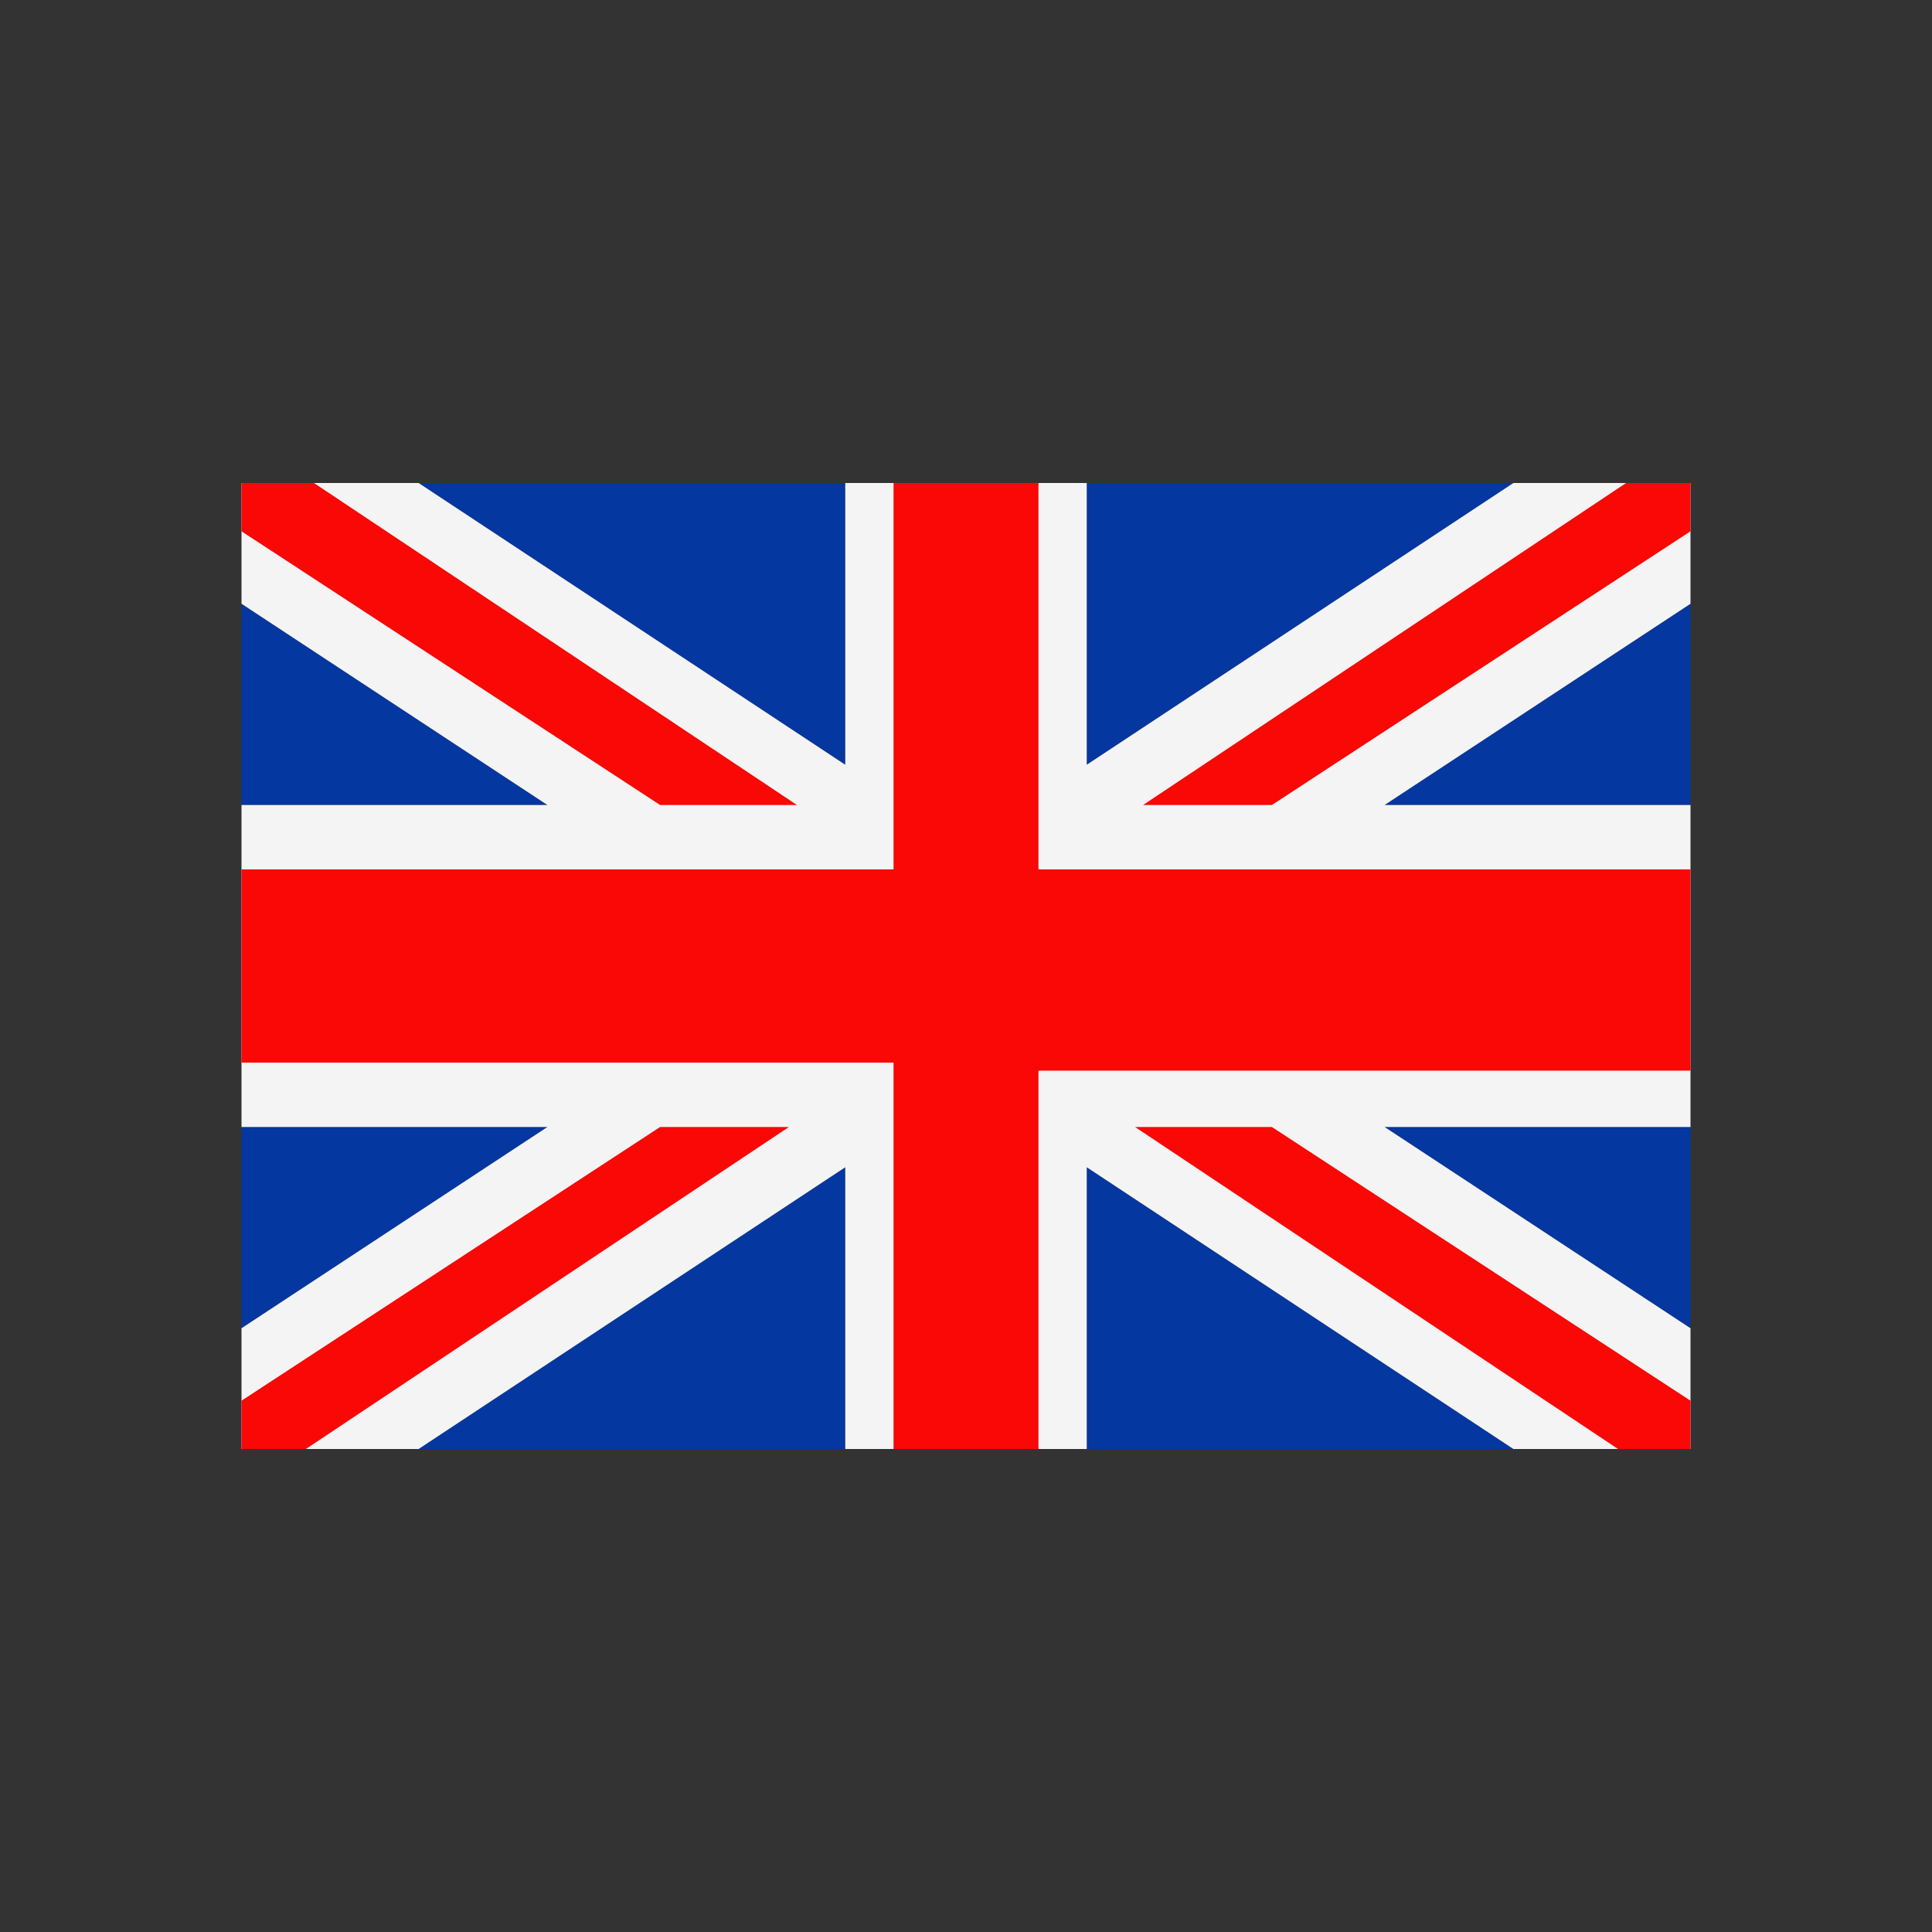
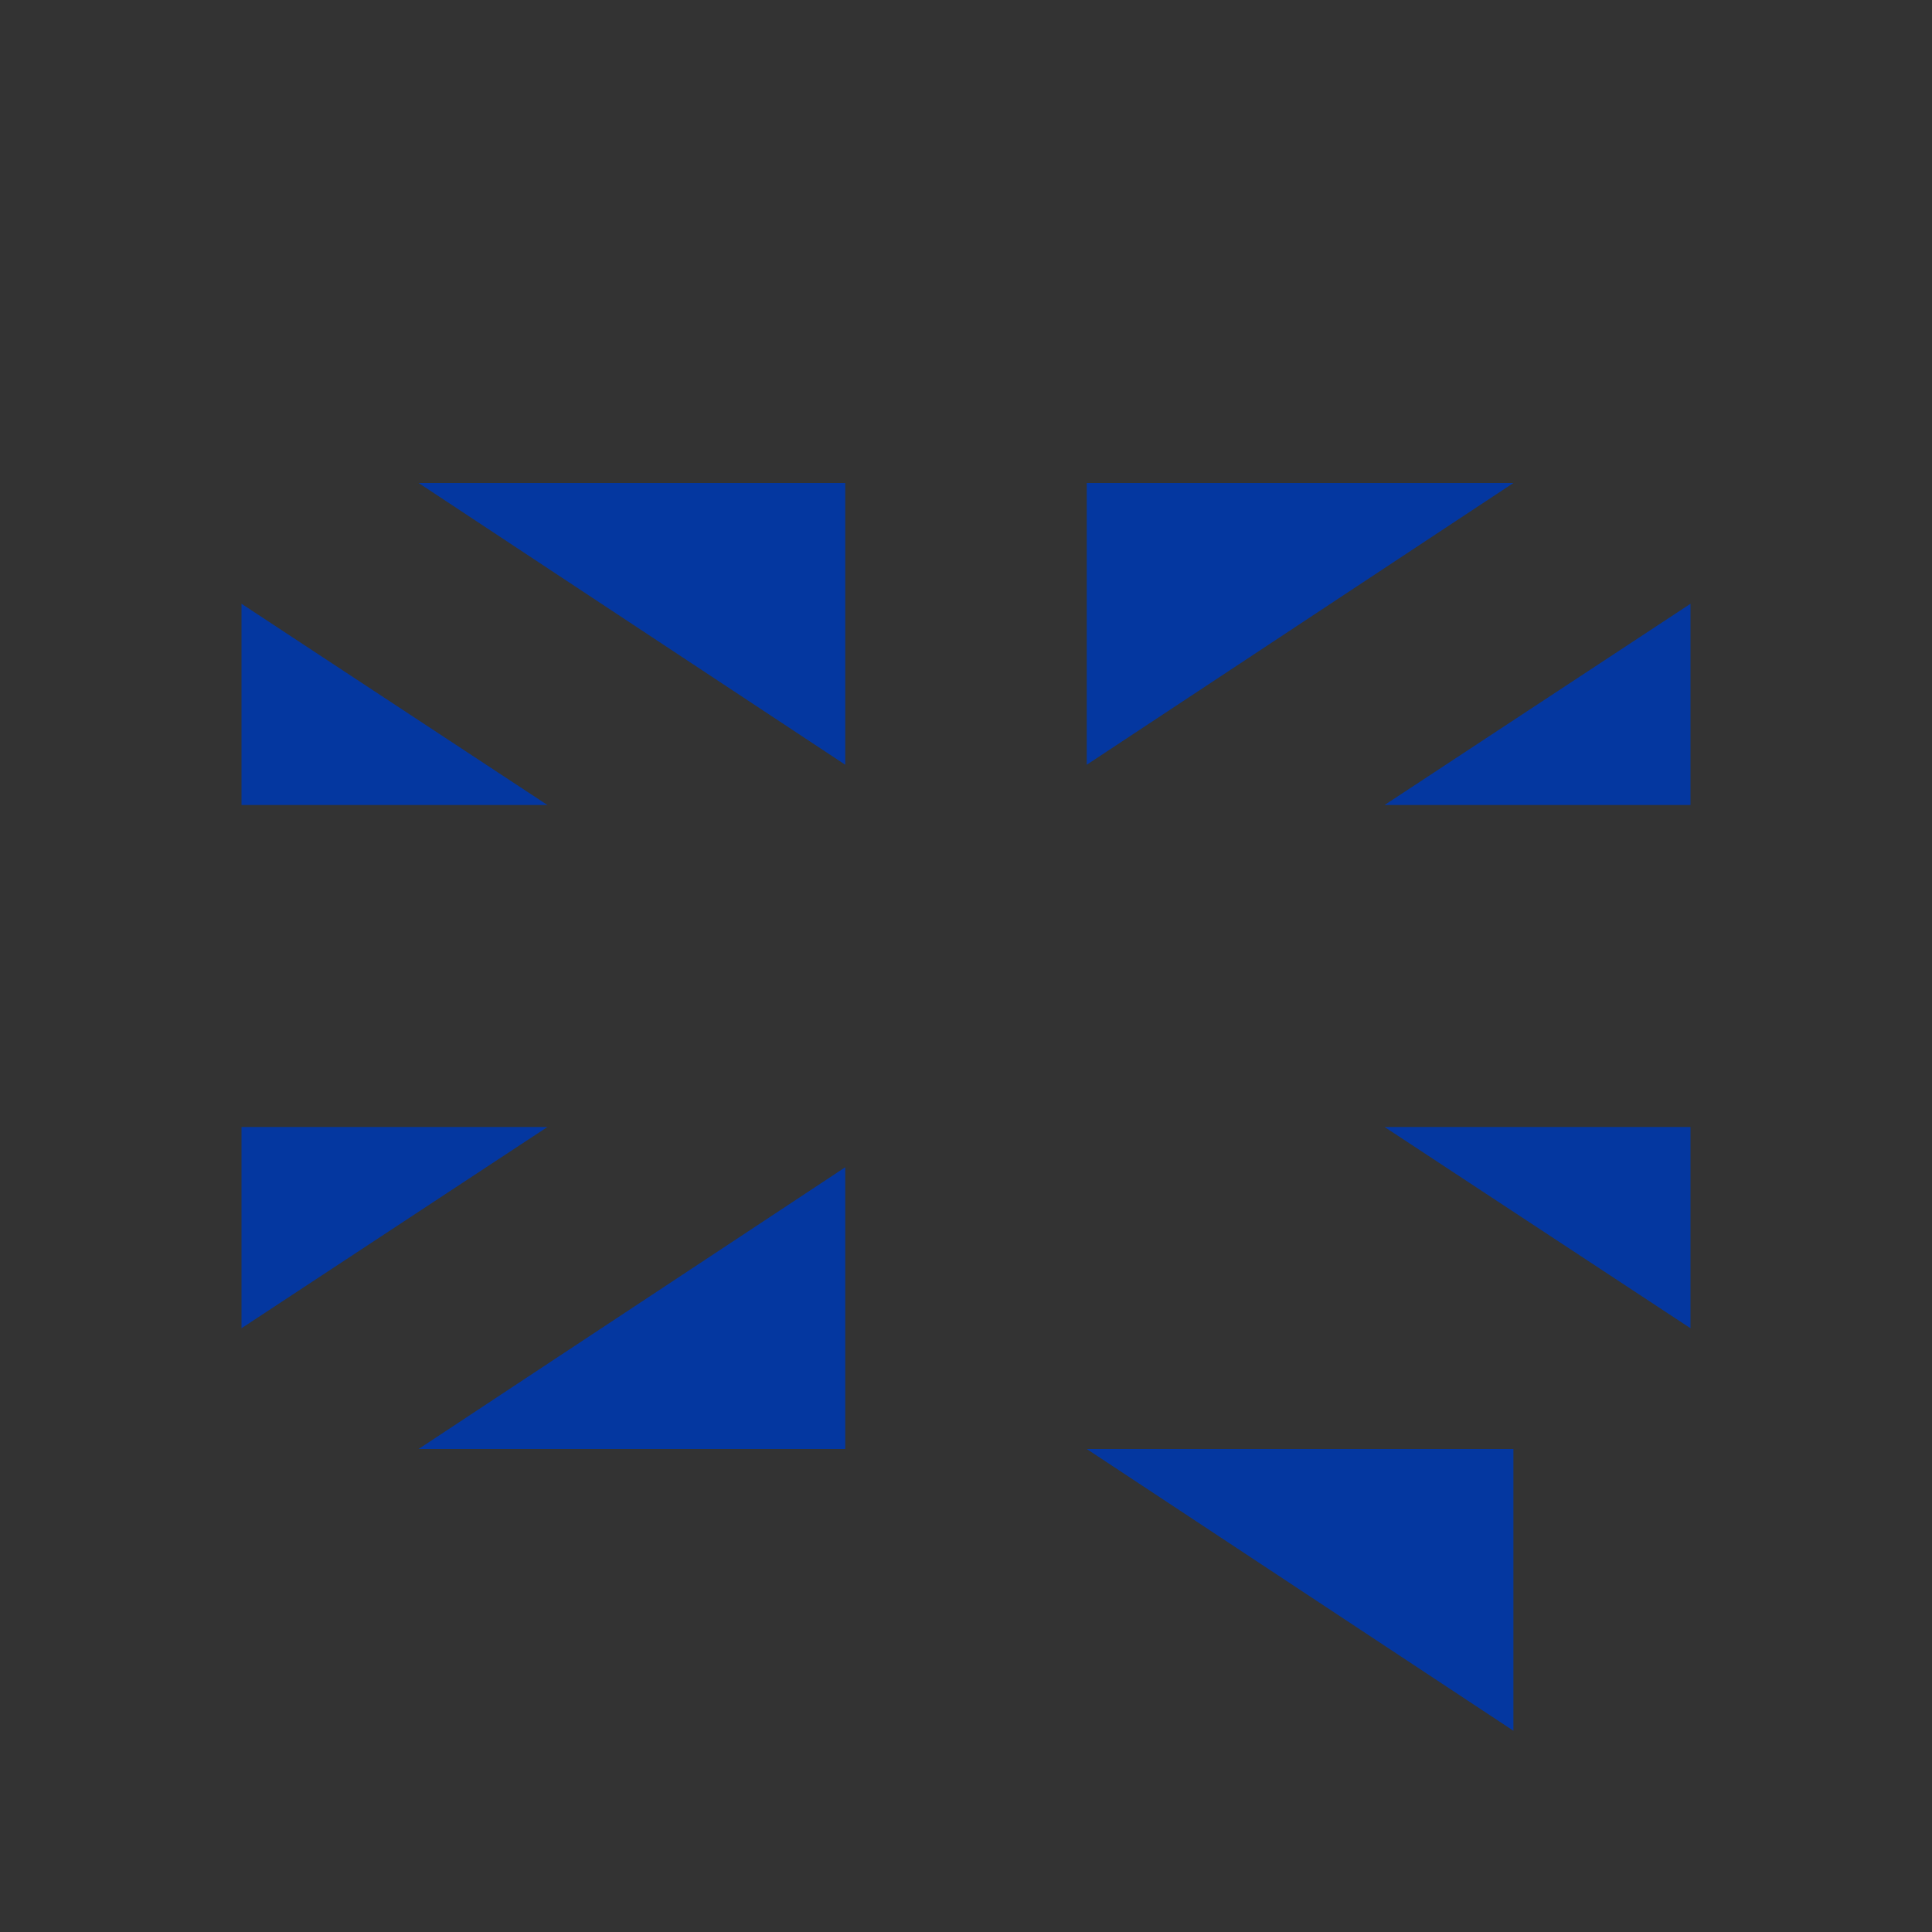
<svg xmlns="http://www.w3.org/2000/svg" id="a" viewBox="0 0 2000 2000">
  <rect x="0" y="0" width="2000" height="2000" fill="#333333" stroke="none" />
  <defs>
    <style>.b{fill:#f4f4f5;}.c{fill:#f90805;}.d{fill:#0437a0;}</style>
  </defs>
-   <path class="d" d="M433.33,500h441.67v291.67L433.33,500Zm691.67,0h441.67l-441.67,291.67V500h0Zm625,125v208.33h-316.67l316.67-208.33h0Zm0,541.67v208.33l-316.67-208.33h316.67Zm-183.33,333.33h-441.67v-291.67l441.67,291.67Zm-691.67,0H433.33l441.67-291.67v291.67Zm-625-125v-208.33h316.67l-316.67,208.33h0Zm0-541.67v-208.33l316.67,208.33H250Z" />
-   <polygon class="b" points="1750 1375 1433.33 1166.67 1750 1166.67 1750 833.33 1433.33 833.33 1750 625 1750 500 1566.67 500 1125 791.67 1125 500 1000 500 875 500 875 791.67 433.33 500 250 500 250 625 566.67 833.33 250 833.33 250 1166.67 566.67 1166.67 250 1375 250 1500 433.33 1500 875 1208.33 875 1500 1000 1500 1125 1500 1125 1208.33 1566.67 1500 1750 1500 1750 1375" />
-   <path class="c" d="M1075,500v400h675v208.33h-675v391.67h-150v-400H250v-200H925V500h150Zm675,950l-433.33-283.33h-141.67l500,333.33h75v-50Zm-433.33-616.67l433.33-283.33v-50h-66.67l-500,333.33h133.33Zm-491.67,0L325,500h-75v50l433.33,283.33h141.67Zm-141.67,333.33l-433.33,283.33v50h66.67l500-333.33h-133.33Z" />
+   <path class="d" d="M433.33,500h441.67v291.67L433.33,500Zm691.67,0h441.67l-441.67,291.67V500h0Zm625,125v208.33h-316.67l316.67-208.33h0Zm0,541.67v208.33l-316.67-208.33h316.67Zm-183.33,333.33h-441.67l441.67,291.67Zm-691.67,0H433.33l441.67-291.67v291.67Zm-625-125v-208.33h316.67l-316.67,208.33h0Zm0-541.67v-208.33l316.67,208.33H250Z" />
</svg>